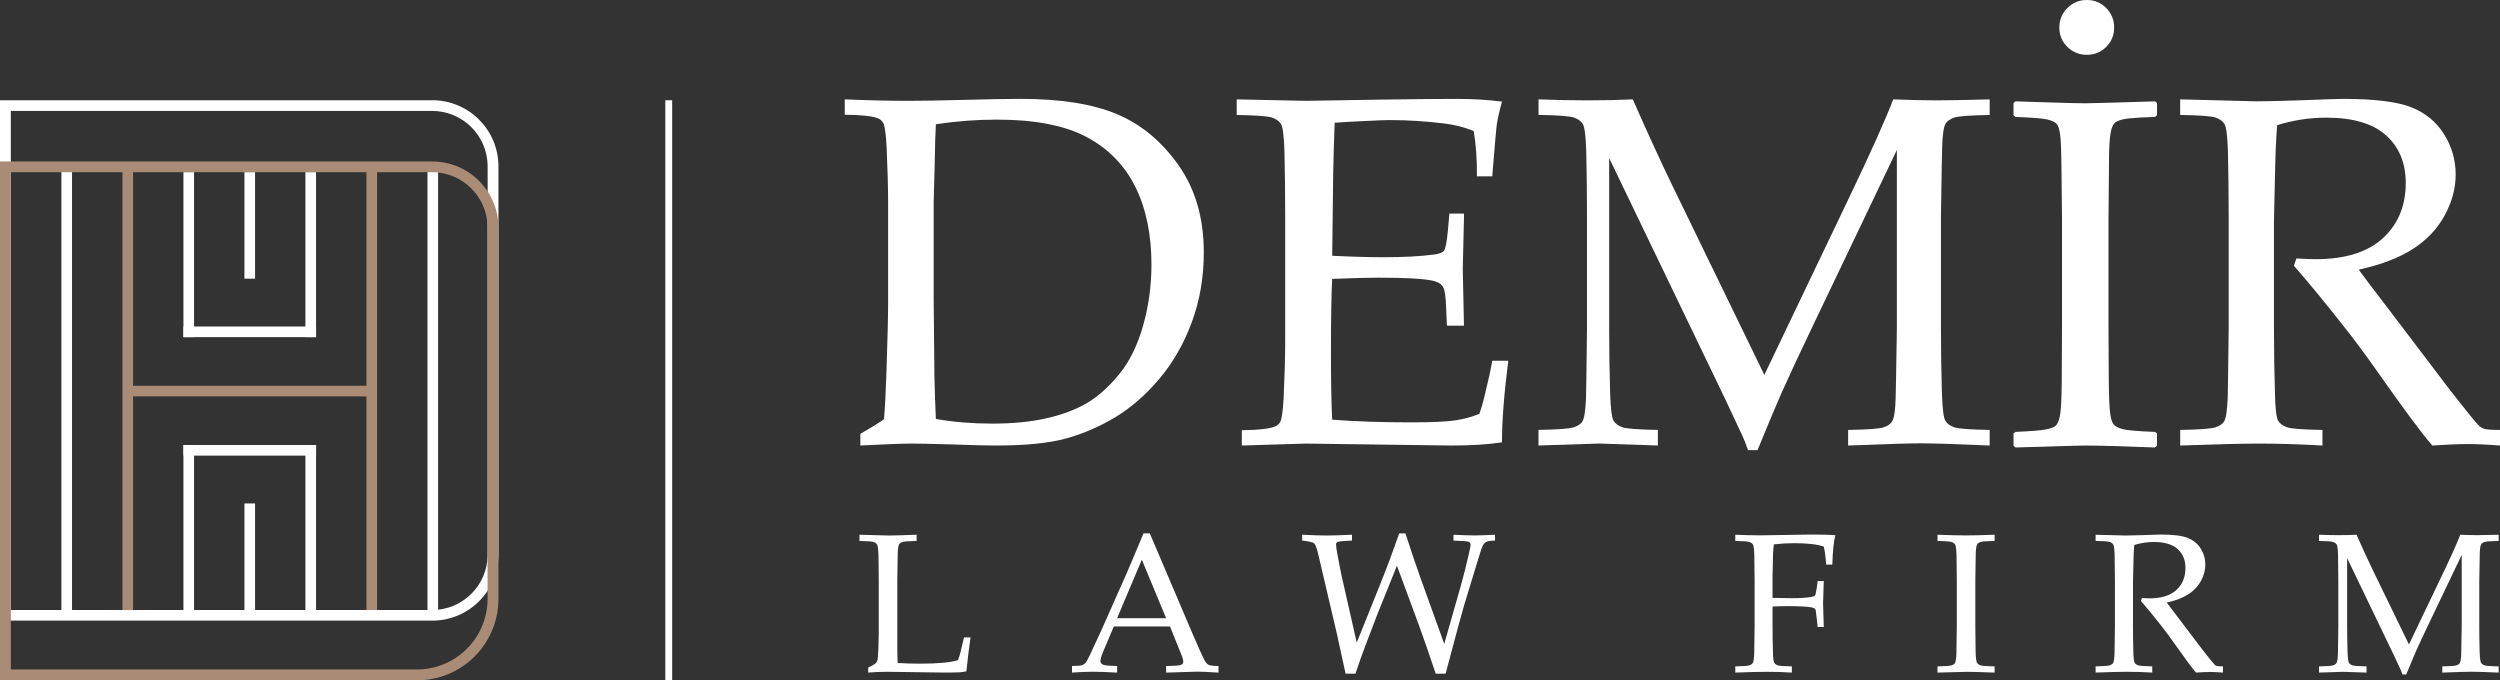
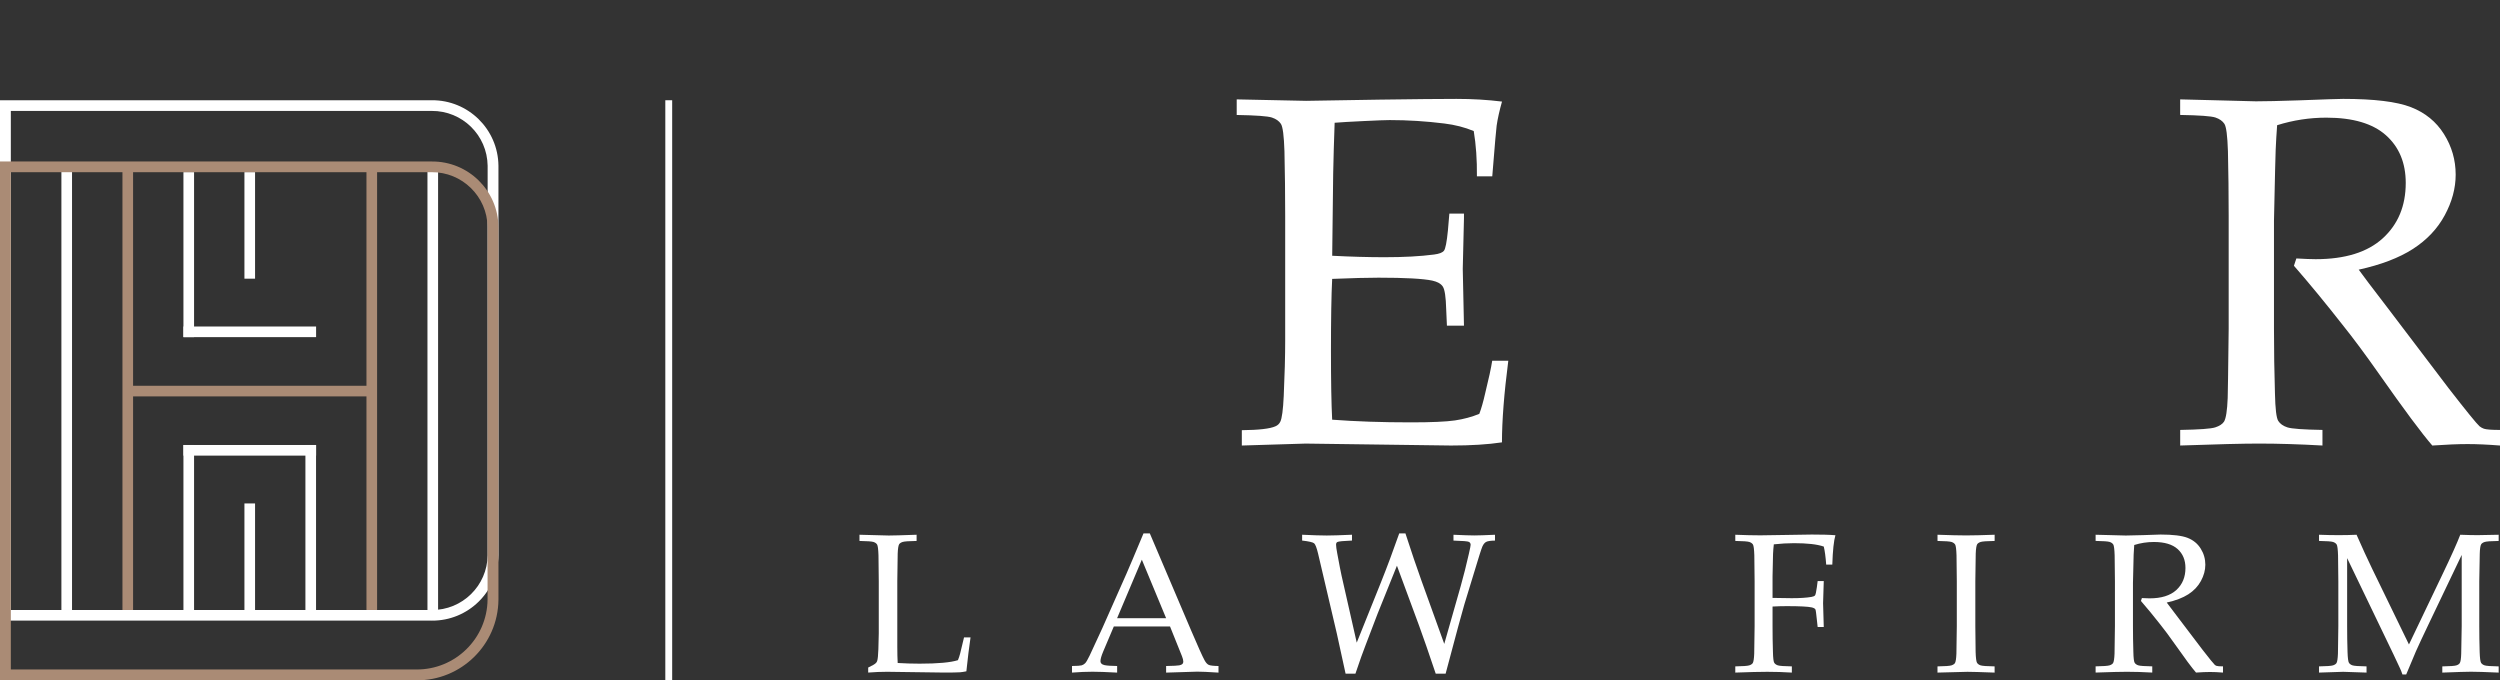
<svg xmlns="http://www.w3.org/2000/svg" id="Layer_2" viewBox="0 0 183.74 50">
  <rect x="0" y="0" width="183.74" height="50" fill="#333333" stroke="none" />
  <defs>
    <style>.cls-1{fill:#fff;}.cls-2{fill:#aa8b75;}</style>
  </defs>
  <g id="Layer_1-2">
    <rect class="cls-1" x="48.898" y="7.367" width=".504" height="42.633" />
    <path class="cls-1" d="M31.729,45.613H0V7.367h31.729c2.683-.022,4.878,2.132,4.905,4.815v28.617c-.028,2.683-2.222,4.837-4.905,4.815ZM.796,44.832h30.933c2.246.02,4.085-1.783,4.11-4.029V12.182c-.028-2.245-1.864-4.046-4.11-4.029H.796v36.68Z" />
    <rect class="cls-2" x="9.272" y="28.353" width="18.166" height=".781" />
    <rect class="cls-1" x="13.482" y="23.997" width="9.75" height=".781" />
    <rect class="cls-2" x="9" y="12.262" width=".781" height="32.57" />
    <rect class="cls-1" x="13.482" y="12.65" width=".781" height="12.128" />
    <rect class="cls-1" x="17.965" y="12.65" width=".781" height="7.832" />
-     <rect class="cls-1" x="22.447" y="12.65" width=".781" height="12.128" />
    <rect class="cls-1" x="13.482" y="32.705" width="9.75" height=".781" />
    <rect class="cls-1" x="22.447" y="32.705" width=".781" height="12.128" />
    <rect class="cls-1" x="17.965" y="37.001" width=".781" height="7.832" />
    <rect class="cls-1" x="13.482" y="32.705" width=".781" height="12.128" />
    <rect class="cls-2" x="26.934" y="12.262" width=".781" height="32.57" />
    <rect class="cls-1" x="31.417" y="12.262" width=".781" height="32.57" />
    <rect class="cls-1" x="4.513" y="12.262" width=".781" height="32.57" />
    <path class="cls-2" d="M30.596,50H0V11.869h31.729c2.683-.022,4.878,2.132,4.905,4.815v27.398c-.036,3.3-2.738,5.949-6.039,5.918h0ZM.796,49.204h29.8c2.863.022,5.205-2.274,5.238-5.137v-27.383c-.028-2.245-1.864-4.046-4.11-4.029H.796v36.549Z" />
-     <path class="cls-1" d="M63.232,32.745v-.859c.692-.394,1.271-.752,1.737-1.074.072-.812.131-1.94.179-3.384.083-2.459.125-4.165.125-5.12v-7.305c0-1.17-.036-2.542-.107-4.118-.048-.991-.131-1.605-.251-1.844-.084-.155-.209-.269-.376-.34-.394-.167-1.212-.257-2.453-.269v-1.128c1.743.072,3.282.107,4.619.107,1.026,0,2.426-.024,4.198-.072,1.772-.048,3.148-.072,4.127-.072,2.924,0,5.275.373,7.054,1.119,1.778.746,3.288,1.996,4.529,3.751,1.241,1.754,1.862,3.897,1.862,6.427,0,1.814-.293,3.515-.877,5.103-.585,1.587-1.379,2.975-2.381,4.162-1.003,1.188-2.077,2.128-3.223,2.82-1.146.692-2.349,1.215-3.608,1.567-1.259.352-2.987.528-5.183.528-.728,0-1.713-.024-2.954-.072-1.623-.048-2.685-.072-3.187-.072-.728,0-2.005.048-3.831.143v0ZM68.782,30.794c1.313.227,2.697.34,4.154.34,1.504,0,2.832-.131,3.983-.394,1.152-.262,2.136-.632,2.954-1.11.817-.477,1.608-1.182,2.372-2.112.764-.931,1.352-2.122,1.764-3.572.412-1.45.618-2.951.618-4.503,0-2.22-.397-4.127-1.19-5.72-.794-1.593-1.99-2.814-3.59-3.661-1.6-.847-3.796-1.271-6.589-1.271-1.468,0-2.96.114-4.476.34-.036.585-.066,1.623-.089,3.115l-.072,2.596v7.144l.054,5.55c.012.848.048,1.933.107,3.258v-0Z" />
    <path class="cls-1" d="M91.269,32.745v-1.128c1.253-.012,2.077-.107,2.471-.286.167-.072.286-.185.358-.34.119-.239.203-.865.251-1.88.072-1.575.107-2.936.107-4.082v-9.149c0-1.623-.018-3.211-.054-4.762-.036-1.134-.123-1.805-.26-2.014-.137-.209-.358-.364-.662-.466-.304-.101-1.167-.164-2.587-.188v-1.146l5.103.107,5.407-.089c2.59-.036,4.47-.054,5.64-.054,1.182,0,2.297.066,3.348.197-.191.68-.322,1.271-.394,1.772-.024.107-.131,1.349-.322,3.724h-1.128c.012-1.217-.066-2.328-.233-3.33-.657-.274-1.379-.459-2.166-.555-1.337-.167-2.674-.251-4.01-.251-.286,0-.925.024-1.916.072-.991.048-1.701.089-2.131.125-.048,1.325-.084,2.566-.107,3.724l-.072,6.051c1.397.072,2.679.107,3.849.107,1.42,0,2.632-.065,3.634-.197.382-.048.627-.143.734-.286.107-.143.203-.632.286-1.468l.107-1.253h1.074v.34l-.089,3.724.089,4.172h-1.253l-.054-1.218c-.024-.883-.105-1.432-.242-1.647-.137-.215-.397-.364-.779-.448-.68-.143-1.999-.215-3.957-.215-.8,0-1.934.03-3.402.089-.06,1.194-.089,2.966-.089,5.317,0,2.208.03,3.885.089,5.031,1.719.131,3.646.197,5.783.197,1.516,0,2.596-.048,3.241-.143.644-.095,1.241-.257,1.79-.483.143-.37.286-.871.43-1.504.262-1.062.435-1.862.519-2.399h1.182c-.311,2.411-.466,4.41-.466,5.998-1.027.155-2.274.233-3.742.233l-10.688-.143c-.155,0-1.719.048-4.691.143l-0-0Z" />
-     <path class="cls-1" d="M113.075,8.45v-1.146c1.253.048,2.453.072,3.599.072,1.157,0,2.268-.024,3.33-.072,1.05,2.387,2.011,4.482,2.883,6.284l6.785,13.965,6.123-12.801c1.671-3.485,2.787-5.968,3.348-7.448,1.265.048,2.333.072,3.205.072.799,0,2.095-.024,3.885-.072v1.146c-1.421.024-2.283.087-2.587.188-.304.102-.516.242-.636.421-.155.239-.245.818-.269,1.736-.012.239-.042,1.934-.089,5.085v8.289c0,1.623.024,3.205.072,4.744.036,1.134.122,1.808.259,2.023.137.215.358.373.662.474.304.102,1.167.164,2.587.188v1.146c-2.411-.107-4.112-.161-5.103-.161-.8,0-2.566.054-5.299.161v-1.146c1.42-.024,2.285-.086,2.596-.188.31-.101.519-.242.627-.421.155-.239.244-.817.269-1.737.012-.251.042-1.945.089-5.085v-13.141l-6.177,12.926c-.967,2.017-1.725,3.64-2.274,4.87-.394.895-.991,2.316-1.79,4.261h-.698c-.155-.454-.298-.817-.43-1.092l-1.217-2.596-8.558-17.778v12.55c0,1.623.024,3.205.072,4.744.036,1.134.122,1.808.259,2.023.137.215.358.373.662.474.304.102,1.167.164,2.587.188v1.146l-4.315-.143-4.458.143v-1.146c1.408-.024,2.268-.086,2.578-.188.31-.101.525-.242.644-.421.143-.239.233-.817.269-1.737.012-.251.036-1.945.072-5.085v-8.289c0-1.623-.018-3.211-.054-4.762-.036-1.134-.122-1.805-.26-2.014-.137-.209-.358-.364-.662-.466-.304-.101-1.167-.164-2.587-.188h0Z" />
-     <path class="cls-1" d="M148.13,7.448l2.238.072c1.468.048,2.429.072,2.882.072.406,0,2.118-.048,5.138-.143l.143.125v.895l-.143.125c-.824.024-1.459.06-1.907.107-.448.048-.773.137-.976.269-.203.131-.337.439-.403.922-.066.483-.099,1.155-.099,2.014l-.036,4.118v8.289l.018,3.491c.012,1.349.048,2.22.107,2.614.06.394.146.657.26.788.113.131.331.242.653.331s1.116.158,2.381.206l.143.107v.895l-.143.143c-.06,0-1.11-.036-3.151-.107-.848-.024-1.51-.036-1.987-.036-.37,0-2.077.048-5.12.143l-.143-.143v-.895l.143-.107c1.11-.048,1.85-.107,2.22-.179.37-.072.618-.164.743-.278.125-.113.227-.355.304-.725.077-.37.122-1.193.134-2.471l.018-3.778v-8.289l-.036-3.491c-.012-1.361-.045-2.238-.099-2.632-.054-.394-.137-.656-.251-.788-.114-.131-.331-.238-.653-.322-.322-.083-1.116-.149-2.381-.197l-.143-.125v-.895l.143-.125h0ZM153.376,4.028c-.561,0-1.038-.194-1.432-.582-.394-.388-.591-.862-.591-1.423,0-.561.197-1.038.591-1.432s.871-.591,1.432-.591c.561,0,1.035.197,1.423.591.388.394.582.871.582,1.432,0,.561-.194,1.036-.582,1.423-.388.388-.862.582-1.423.582Z" />
    <path class="cls-1" d="M160.233,8.45v-1.146c.466.012,1.175.03,2.131.054l3.437.089c.68,0,1.737-.024,3.169-.072,1.862-.072,2.942-.107,3.241-.107,2.28,0,3.942.203,4.986.609,1.044.406,1.853,1.065,2.426,1.978s.859,1.907.859,2.981c0,1.003-.269,1.999-.806,2.99-.537.991-1.316,1.814-2.336,2.471-1.021.656-2.349,1.164-3.984,1.522.298.418,1.003,1.349,2.113,2.793l4.512,5.944c1.289,1.659,2.041,2.584,2.256,2.775.107.084.215.143.322.179.179.06.573.089,1.182.089v1.146c-.907-.072-1.701-.107-2.381-.107-.704,0-1.57.036-2.596.107-.776-.895-2.077-2.644-3.903-5.246-1.015-1.444-1.91-2.65-2.686-3.616-1.253-1.599-2.447-3.05-3.581-4.351l.179-.537c.621.036,1.092.054,1.415.054,2.172,0,3.819-.513,4.941-1.54,1.122-1.026,1.683-2.381,1.683-4.064,0-1.468-.483-2.635-1.45-3.5-.967-.865-2.429-1.298-4.386-1.298-1.23,0-2.435.185-3.616.555-.048.644-.084,1.247-.107,1.808-.012.167-.054,1.904-.125,5.21v7.949c0,1.623.024,3.205.072,4.744.024,1.134.104,1.808.242,2.023.137.215.361.373.671.474.31.102,1.17.164,2.578.188v1.146c-1.695-.095-3.252-.143-4.673-.143-1.146,0-3.074.048-5.783.143v-1.146c1.408-.024,2.268-.086,2.578-.188.31-.101.525-.242.644-.421.143-.239.233-.817.269-1.737.012-.251.036-1.945.072-5.085v-8.289c0-1.623-.018-3.211-.054-4.762-.036-1.134-.123-1.805-.26-2.014-.137-.209-.358-.364-.662-.466-.304-.101-1.167-.164-2.587-.188h-0Z" />
    <path class="cls-1" d="M63.808,49.433v-.371c.295-.138.482-.247.563-.328.048-.043.081-.097.1-.164.043-.133.071-.418.086-.856.019-.651.029-1.038.029-1.162v-3.836c0-.646-.007-1.279-.021-1.897-.014-.452-.049-.719-.103-.802-.055-.083-.142-.145-.264-.185-.121-.04-.465-.065-1.03-.075v-.456c1.16.038,1.878.057,2.153.057.304,0,.986-.019,2.046-.057v.456c-.566.009-.909.034-1.03.075-.121.041-.206.096-.253.168-.057.095-.093.326-.107.692-.005.095-.014.77-.029,2.025v4.791c0,.499.01.905.029,1.219.542.033,1.079.05,1.611.05,1.34,0,2.279-.086,2.816-.257.062-.143.116-.307.164-.492l.285-1.184h.478c-.104.708-.207,1.54-.306,2.495-.195.038-.349.062-.463.071-.247.014-.627.021-1.141.021l-4.221-.057c-.456,0-.92.019-1.39.057v0Z" />
    <path class="cls-1" d="M78.788,49.433v-.485c.376-.005.61-.02.702-.046.093-.026.178-.076.257-.15.078-.074.191-.265.339-.574.086-.176.395-.844.927-2.003l1.782-4.021c.195-.442.611-1.426,1.248-2.952h.464l3.044,7.151c.494,1.16.822,1.887.984,2.182.09.166.189.276.296.328.107.052.348.081.724.086v.485c-.741-.048-1.26-.071-1.554-.071l-2.296.071v-.485c.532-.009.856-.026.97-.05.114-.024.191-.058.232-.103.04-.045.061-.101.061-.168,0-.104-.033-.24-.1-.406l-.877-2.182h-4.128l-.777,1.832c-.138.328-.207.568-.207.72,0,.067.019.121.057.164.052.062.133.105.242.128.176.038.485.059.927.064v.485c-.803-.043-1.405-.064-1.804-.064-.461,0-.965.021-1.512.064h0ZM82.103,45.433h3.601l-1.783-4.299-1.818,4.299Z" />
    <path class="cls-1" d="M98.895,49.511l-.649-2.973-1.376-5.868c-.1-.413-.195-.659-.285-.738-.09-.078-.385-.146-.884-.203v-.428c.799.038,1.402.057,1.811.057.366,0,.984-.019,1.854-.057v.428c-.627.024-.986.059-1.077.107-.062.033-.093.1-.093.2,0,.124.029.335.086.635.157.851.261,1.39.314,1.619l1.119,4.941,1.761-4.385c.461-1.15.915-2.365,1.362-3.643h.456c.437,1.35.83,2.507,1.177,3.472l1.676,4.649,1.212-4.257c.214-.76.413-1.552.599-2.374.086-.376.128-.592.128-.649,0-.1-.042-.172-.125-.217-.083-.045-.462-.077-1.137-.096v-.428c.732.033,1.241.05,1.526.05.295,0,.803-.017,1.526-.05v.428c-.328.005-.547.038-.656.1-.109.062-.2.174-.271.335s-.271.789-.599,1.882l-.734,2.403c-.071.238-.221.777-.449,1.618l-.92,3.444h-.727c-.527-1.569-.936-2.747-1.226-3.536l-1.625-4.399-1.419,3.522-.891,2.332c-.124.319-.229.603-.317.852-.088.25-.229.659-.424,1.23h-.721Z" />
    <path class="cls-1" d="M127.537,39.758v-.456c.722.029,1.336.043,1.839.043.356,0,.996-.009,1.918-.029.922-.019,1.545-.029,1.868-.029.347,0,.664.004.952.011.287.007.548.02.781.039-.119.404-.195,1.124-.228,2.16h-.449c-.043-.575-.102-1.017-.178-1.326-.247-.086-.553-.148-.916-.189-.364-.04-.786-.061-1.266-.061s-.977.029-1.49.086c-.029.257-.048.497-.057.72-.005.128-.017.673-.036,1.633v1.583c.532.014,1.003.021,1.412.021.604,0,1.086-.031,1.447-.093.138-.024.227-.063.267-.118.04-.055.084-.256.132-.603l.057-.442h.449l-.05,1.626.05,1.747h-.449l-.05-.456c-.052-.518-.09-.796-.114-.834-.038-.067-.128-.116-.271-.15-.271-.062-.884-.093-1.839-.093-.338,0-.684.01-1.041.029v1.44c0,.646.009,1.276.029,1.889.009.452.042.72.096.806.055.086.144.149.267.189.123.041.466.065,1.027.075v.456c-.604-.038-1.205-.057-1.804-.057-.537,0-1.321.019-2.353.057v-.456c.561-.009.903-.034,1.027-.075.123-.04.209-.096.257-.168.057-.095.093-.326.107-.692.005-.1.014-.775.029-2.025v-3.301c0-.646-.007-1.279-.021-1.897-.014-.452-.049-.719-.103-.802-.055-.083-.143-.145-.264-.185-.121-.04-.465-.065-1.03-.075h0Z" />
    <path class="cls-1" d="M146.596,48.977v.456c-1.012-.038-1.678-.057-1.996-.057l-2.203.057v-.456c.561-.009.903-.034,1.027-.075.123-.04.209-.096.257-.168.057-.095.093-.326.107-.692.005-.1.014-.775.029-2.025v-3.301c0-.646-.007-1.279-.021-1.897-.014-.452-.049-.719-.103-.802-.055-.083-.143-.145-.264-.185-.121-.04-.465-.065-1.03-.075v-.456c.908.033,1.609.05,2.103.05.475,0,1.174-.017,2.096-.05v.456c-.566.009-.909.034-1.03.075-.121.041-.206.096-.253.168-.057.095-.093.326-.107.692-.005.095-.014.77-.029,2.025v3.301c0,.646.007,1.276.021,1.889.014.452.049.72.103.806.055.086.142.149.264.189.121.041.465.065,1.03.075Z" />
    <path class="cls-1" d="M154.019,39.758v-.456c.185.005.468.012.848.021l1.369.036c.271,0,.692-.009,1.262-.029.742-.029,1.172-.043,1.291-.043.908,0,1.57.081,1.986.242.416.162.738.424.966.788.228.364.342.759.342,1.187,0,.399-.107.796-.321,1.191-.214.395-.524.723-.93.984-.406.261-.935.463-1.586.606.119.166.399.537.841,1.112l1.797,2.367c.513.661.813,1.029.898,1.105.043.033.086.057.128.071.071.024.228.036.471.036v.456c-.361-.029-.677-.043-.948-.043-.281,0-.625.014-1.034.043-.309-.356-.827-1.053-1.554-2.089-.404-.575-.76-1.055-1.069-1.44-.499-.637-.974-1.214-1.426-1.733l.071-.214c.247.014.435.021.563.021.865,0,1.521-.204,1.968-.613s.67-.948.67-1.619c0-.585-.193-1.049-.578-1.394-.385-.344-.967-.517-1.747-.517-.49,0-.97.074-1.44.221-.019.257-.033.497-.043.72-.005.067-.021.758-.05,2.075v3.166c0,.646.01,1.276.029,1.889.01.452.042.72.096.806.055.086.144.149.267.189.123.041.466.065,1.027.075v.456c-.675-.038-1.295-.057-1.861-.057-.456,0-1.224.019-2.303.057v-.456c.561-.009.903-.034,1.027-.075.123-.04.209-.096.257-.168.057-.095.093-.326.107-.692.005-.1.014-.775.029-2.025v-3.301c0-.646-.007-1.279-.021-1.897-.014-.452-.049-.719-.103-.802-.055-.083-.143-.145-.264-.185-.121-.04-.465-.065-1.03-.075v-0Z" />
    <path class="cls-1" d="M170.439,39.758v-.456c.499.019.977.029,1.433.029.461,0,.903-.009,1.326-.029.418.951.801,1.785,1.148,2.503l2.702,5.561,2.438-5.098c.665-1.388,1.11-2.377,1.333-2.966.504.019.929.029,1.276.029.319,0,.834-.009,1.547-.029v.456c-.566.009-.909.034-1.03.075-.121.041-.206.096-.253.168-.062.095-.097.326-.107.692-.005.095-.017.77-.036,2.025v3.301c0,.646.01,1.276.029,1.889.014.452.049.72.103.806.055.086.143.149.264.189.121.041.465.065,1.03.075v.456c-.96-.043-1.638-.064-2.032-.064-.319,0-1.022.021-2.111.064v-.456c.566-.009.91-.034,1.034-.075.123-.04.207-.096.249-.168.062-.095.097-.326.107-.692.005-.1.017-.775.036-2.025v-5.233l-2.46,5.148c-.385.803-.687,1.45-.905,1.939-.157.356-.395.922-.713,1.697h-.278c-.062-.181-.119-.326-.171-.435l-.485-1.034-3.408-7.08v4.998c0,.646.009,1.276.029,1.889.014.452.049.72.103.806.055.086.143.149.264.189.121.041.465.065,1.03.075v.456l-1.718-.057-1.775.057v-.456c.561-.009.903-.034,1.027-.075.124-.04.209-.096.257-.168.057-.095.093-.326.107-.692.005-.1.014-.775.029-2.025v-3.301c0-.646-.007-1.279-.021-1.897-.014-.452-.049-.719-.103-.802-.055-.083-.143-.145-.264-.185-.121-.04-.465-.065-1.03-.075h0Z" />
  </g>
</svg>